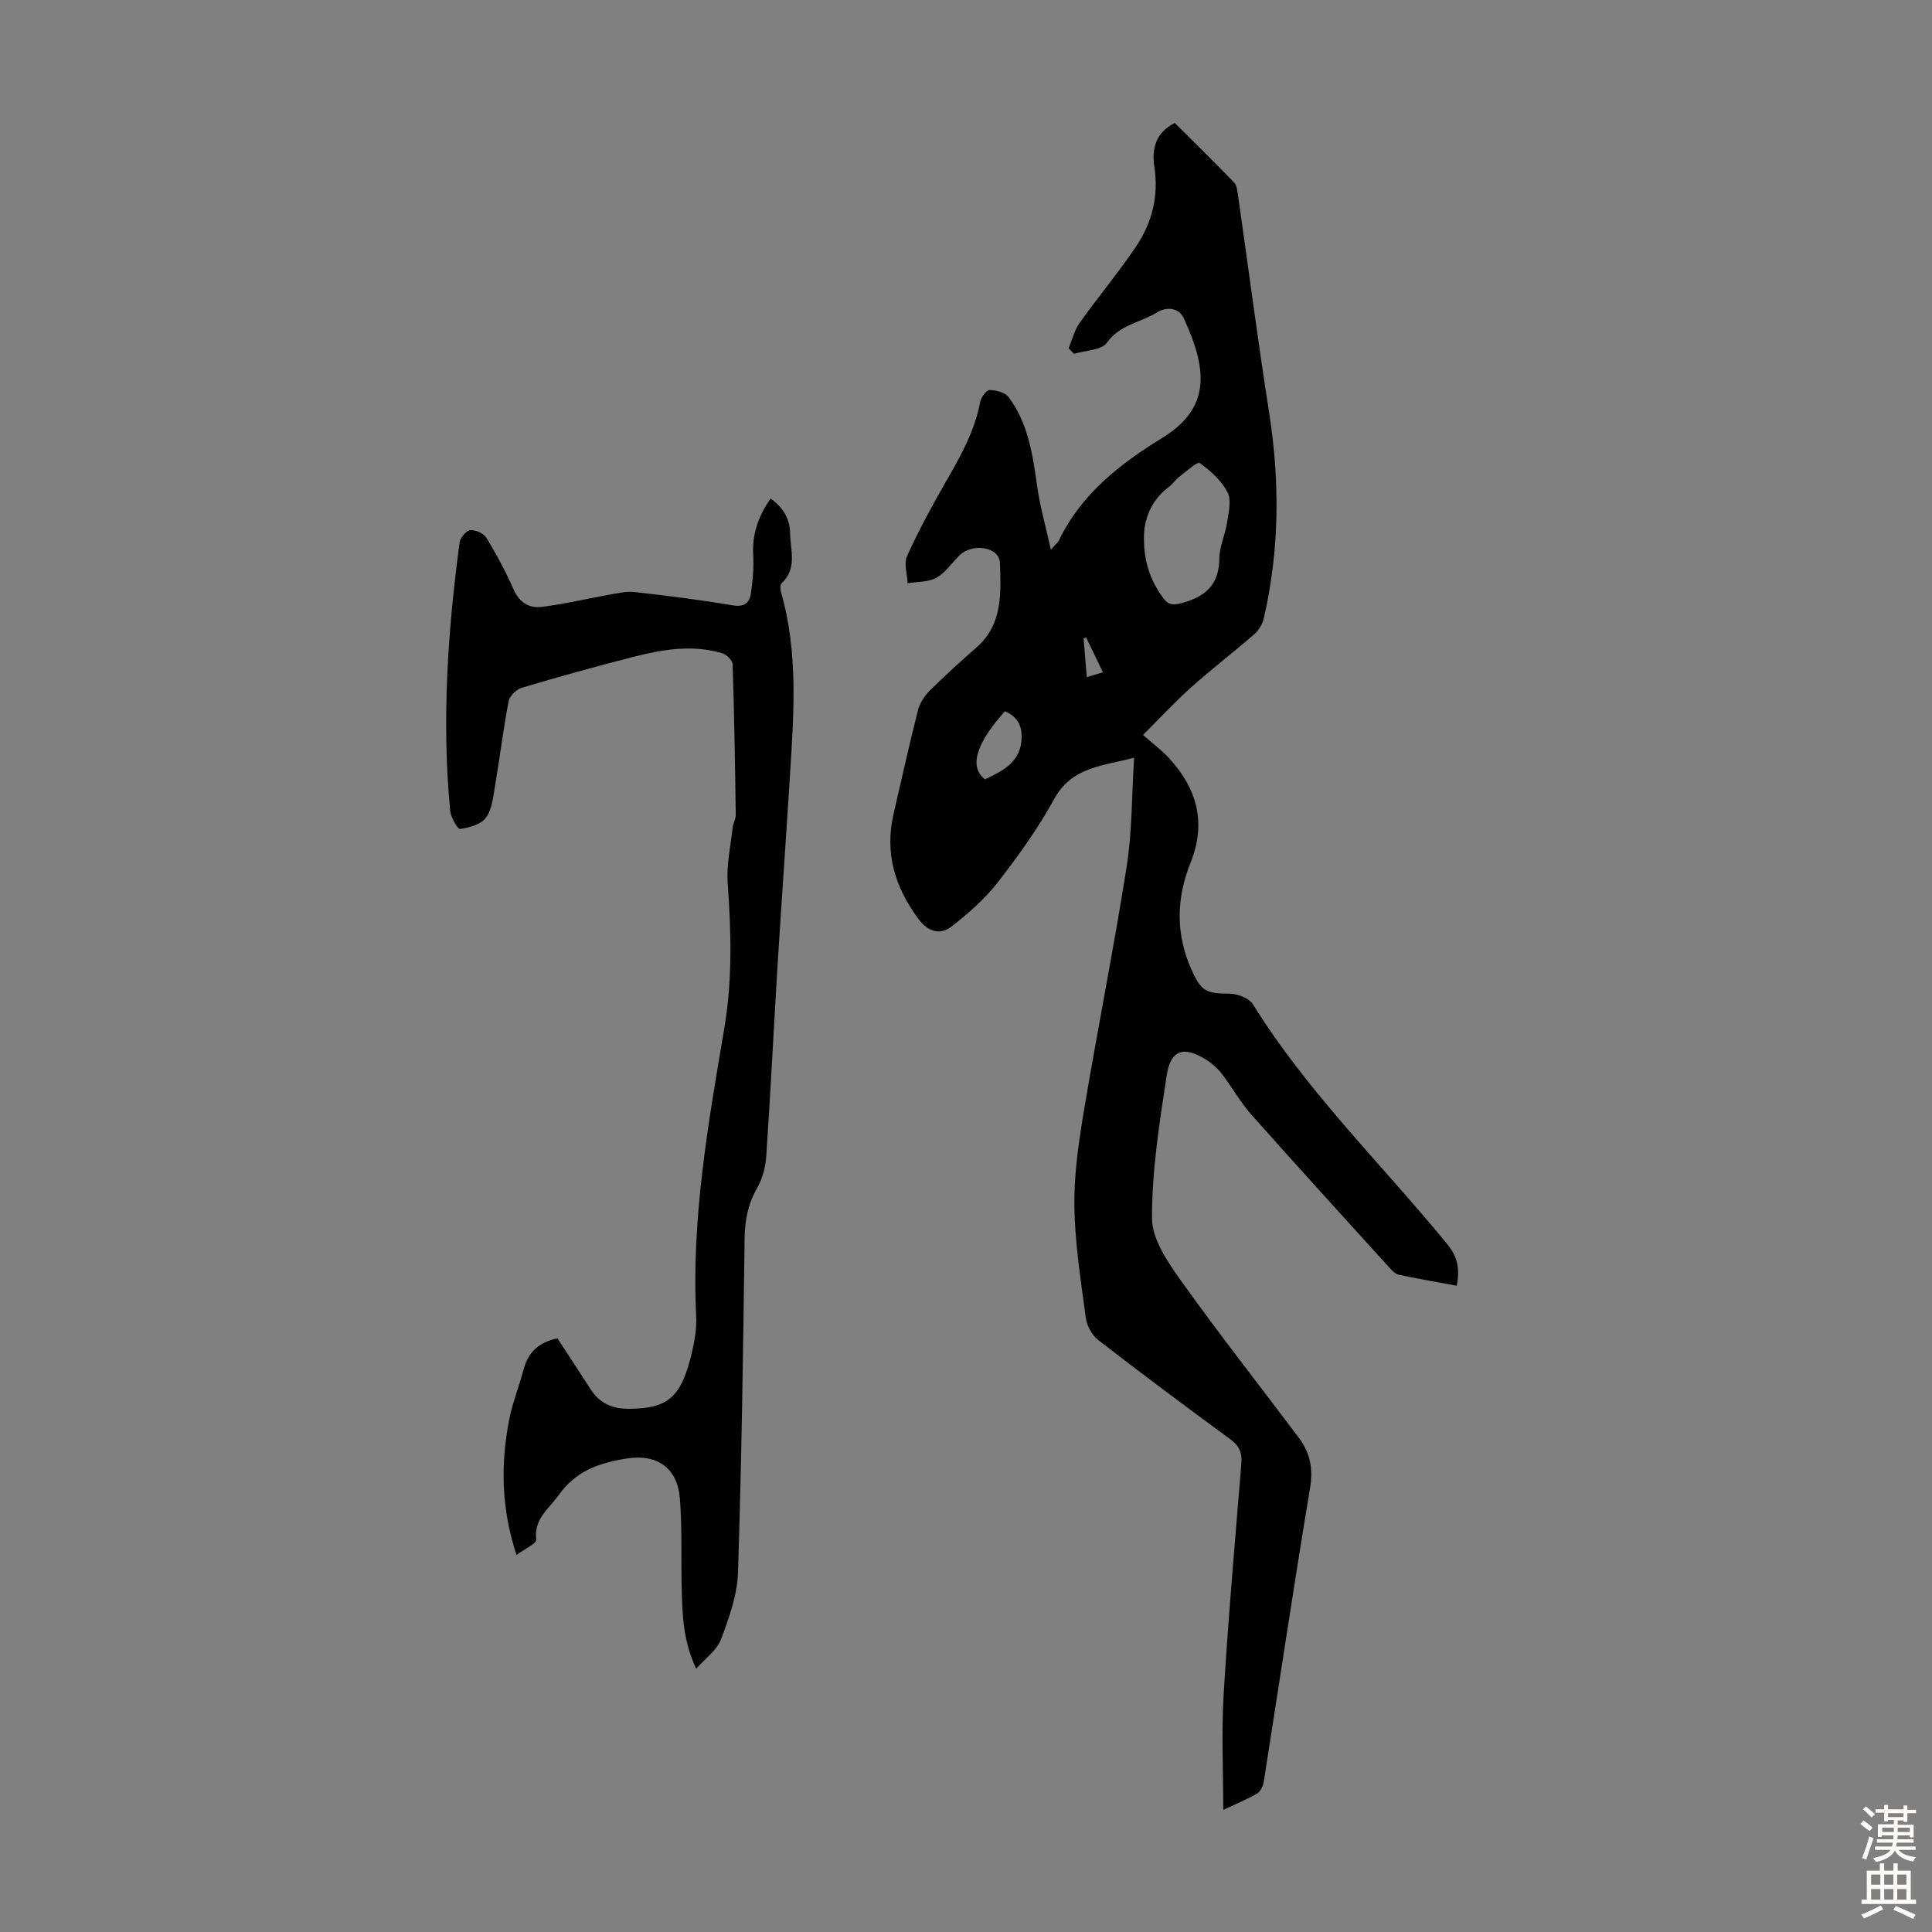
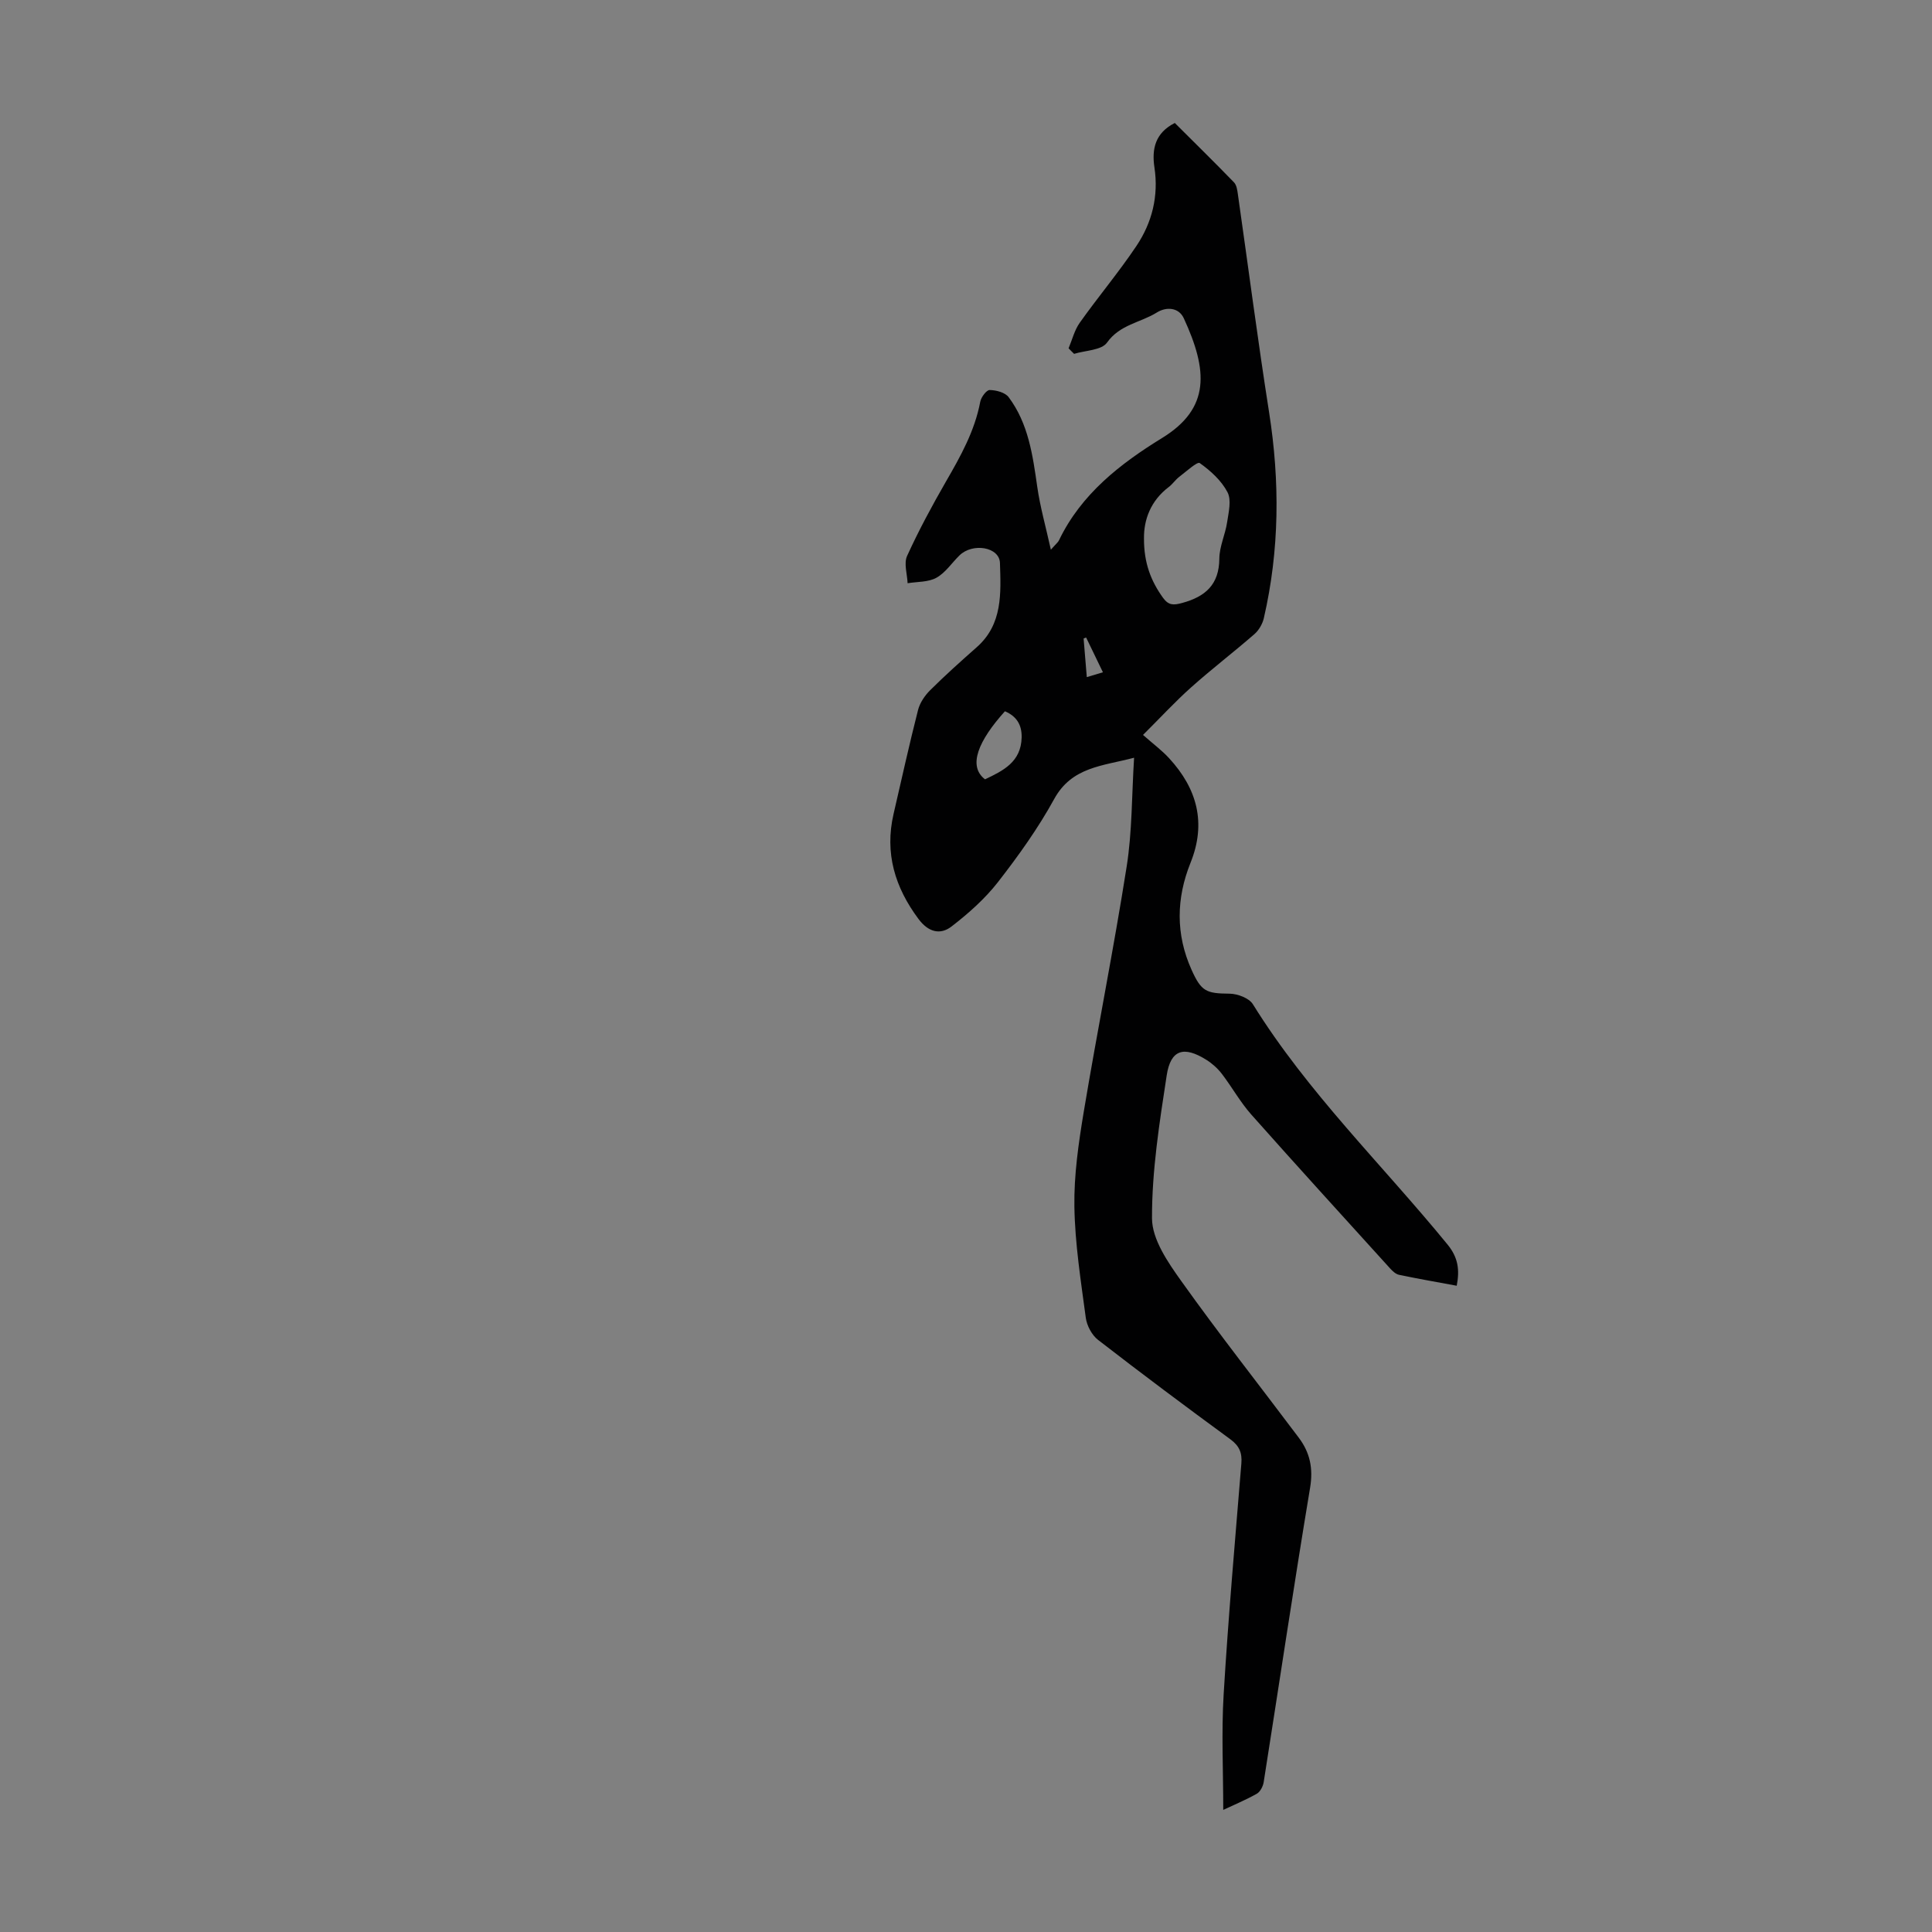
<svg xmlns="http://www.w3.org/2000/svg" enable-background="new 0 0 400 400" viewBox="0 0 400 400">
  <rect x="0" y="0" width="400" height="400" fill="#808080" stroke="none" />
  <path d="m221.24 72.11c.75-1.78 1.22-3.76 2.31-5.29 3.81-5.37 8.07-10.43 11.73-15.89 3.25-4.85 4.63-10.35 3.73-16.29-.57-3.8.16-7.12 4.22-9.18 4.09 4.08 8.23 8.14 12.26 12.3.54.56.68 1.61.8 2.46 2.15 15.04 4.1 30.12 6.46 45.13 2.25 14.32 2.17 28.52-1.09 42.65-.28 1.2-1.04 2.51-1.97 3.31-4.3 3.74-8.84 7.21-13.09 11.01-3.31 2.95-6.32 6.23-9.95 9.84 2.13 1.88 3.93 3.21 5.42 4.84 5.78 6.29 7.73 13.39 4.42 21.62-2.97 7.38-3.1 14.81.21 22.17 2.02 4.49 3.03 4.9 7.88 4.94 1.65.02 4.03.91 4.82 2.19 11.35 18.29 26.81 33.24 40.31 49.76 2.19 2.69 2.52 5.22 1.89 8.52-4.06-.75-8.01-1.44-11.93-2.26-.69-.14-1.36-.77-1.86-1.32-9.61-10.6-19.25-21.17-28.75-31.87-2.28-2.57-3.98-5.66-6.08-8.41-.87-1.13-2-2.15-3.21-2.91-4.68-2.94-7.4-2.13-8.22 3.23-1.5 9.8-3.07 19.71-3.04 29.57.01 4.37 3.29 9.12 6.06 13 7.85 11.01 16.23 21.64 24.35 32.46 2.3 3.07 2.99 6.33 2.32 10.34-3.38 20.29-6.4 40.64-9.61 60.96-.14.87-.72 1.99-1.43 2.39-2.3 1.29-4.75 2.31-6.94 3.34 0-8.1-.39-16.01.08-23.87.96-15.97 2.37-31.91 3.67-47.85.18-2.24-.43-3.66-2.3-5.03-9.21-6.74-18.35-13.57-27.37-20.56-1.29-1-2.32-2.95-2.54-4.58-1.02-7.65-2.24-15.33-2.36-23.02-.1-6.51.86-13.11 1.93-19.57 2.83-16.98 6.23-33.87 8.9-50.87 1.14-7.23 1.04-14.66 1.53-22.49-6.51 1.73-12.87 1.85-16.55 8.56-3.32 6.05-7.4 11.75-11.65 17.21-2.69 3.45-6.09 6.46-9.57 9.15-2.38 1.85-4.85 1.17-6.86-1.53-4.89-6.55-7.04-13.64-5.17-21.74 1.66-7.18 3.25-14.39 5.07-21.53.38-1.5 1.41-3.01 2.53-4.12 3.09-3.07 6.35-5.99 9.62-8.88 5.42-4.77 5-11.26 4.81-17.44-.1-3.33-5.66-4.23-8.38-1.57-1.6 1.56-2.9 3.59-4.78 4.63-1.68.93-3.95.8-5.96 1.13-.08-1.9-.81-4.09-.11-5.64 2.4-5.27 5.16-10.39 8.05-15.41 3.03-5.24 5.96-10.47 7.1-16.52.18-.95 1.29-2.44 1.95-2.43 1.35.02 3.2.5 3.93 1.48 4.1 5.48 4.99 12.04 5.93 18.61.59 4.11 1.74 8.14 2.81 12.97 1.11-1.26 1.49-1.54 1.67-1.92 4.6-9.61 12.72-15.9 21.38-21.22 10.02-6.16 9.44-14.01 4.47-24.78-1.05-2.27-3.63-2.41-5.58-1.19-3.38 2.11-7.65 2.47-10.32 6.24-1.13 1.59-4.47 1.6-6.81 2.32-.38-.36-.76-.75-1.14-1.15zm15.61 39.34c-.03 5.11 1.45 8.87 3.95 12.33 1.13 1.56 2.16 1.55 3.94 1.06 4.82-1.31 7.67-3.79 7.71-9.19.02-2.51 1.23-4.98 1.61-7.51.31-2.07.93-4.59.09-6.21-1.25-2.41-3.5-4.46-5.76-6.06-.5-.35-2.83 1.78-4.25 2.86-.79.61-1.37 1.5-2.16 2.1-3.8 2.88-5.17 6.83-5.13 10.62zm-28.79 35.81c-5.47 6.07-7.75 11.34-4.12 14.09 3.76-1.79 7.46-3.59 7.58-8.66.06-2.68-1.09-4.41-3.46-5.43zm16.81-15.27c-.17.07-.34.14-.52.21.21 2.56.43 5.12.66 7.99 1.27-.38 2.16-.65 3.34-1-1.26-2.6-2.37-4.9-3.48-7.2z" fill="#010102" />
-   <path d="m115.41 277.09c2.35 3.61 4.63 7.06 6.86 10.53 1.87 2.91 4.51 4.08 7.94 4.06 8.09-.06 10.81-2.32 13-11.5.59-2.48 1.05-5.1.93-7.63-1.03-20.19 2.49-39.94 5.82-59.67 1.7-10.08 1.42-20 .7-30.06-.27-3.79.61-7.67 1.03-11.51.1-.88.65-1.73.64-2.59-.14-10.41-.31-20.81-.65-31.21-.03-.81-1.28-2.01-2.19-2.28-6.24-1.84-12.43-.75-18.53.81-7.69 1.97-15.33 4.09-22.94 6.36-1.11.33-2.5 1.68-2.71 2.75-1.11 5.8-1.82 11.68-2.81 17.51-.39 2.28-.62 4.88-1.89 6.63-1.01 1.4-3.44 2.07-5.34 2.33-.53.07-1.94-2.4-2.07-3.79-1.77-18.59-.51-37.1 1.96-55.55.13-.97 1.38-2.43 2.21-2.51 1.08-.1 2.77.66 3.33 1.57 2.09 3.43 4.01 6.99 5.62 10.67 1.18 2.7 3.23 3.95 5.76 3.65 4.73-.57 9.39-1.71 14.08-2.54 1.72-.3 3.51-.74 5.2-.55 6.78.77 13.56 1.61 20.28 2.75 2.4.41 3.52-.44 3.82-2.43.39-2.62.63-5.31.48-7.95-.24-4.33 1.05-8.05 3.6-11.72 2.62 1.84 4 4.25 4.04 7.13.05 3.53 1.53 7.4-1.78 10.43-.33.3-.25 1.29-.08 1.89 3.59 12.51 2.62 25.23 1.83 37.94-.82 13.18-1.77 26.35-2.58 39.52-.8 13.07-1.43 26.15-2.32 39.21-.15 2.26-.78 4.69-1.9 6.64-1.91 3.33-2.54 6.7-2.59 10.51-.29 23.05-.62 46.11-1.37 69.14-.15 4.66-1.87 9.38-3.53 13.82-.81 2.17-3.13 3.78-5.12 6.05-2.74-5.84-2.86-11.19-3-16.52-.16-6.25.11-12.53-.38-18.75-.47-6.04-4.42-9.32-11.1-8.25-5.9.95-10.52 2.67-14.02 7.6-2.03 2.85-5.13 4.88-4.62 9.17.1.82-2.42 1.95-4.08 3.2-3.21-9.74-3.3-18.91-1.5-28.13.68-3.49 2.07-6.84 2.96-10.29.95-3.61 3.24-5.66 7.01-6.44z" fill="#010102" />
  <g fill="#fcfbfa">
-     <path d="m385.2 377.6.6-.7c.6.4 1.3.9 1.9 1.5l-.6.7c-.8-.5-1.4-1-1.9-1.5zm.3 7.1c.6-1.4 1.1-2.9 1.5-4.5.3.1.6.3.9.4-.5 1.4-1 2.9-1.5 4.4zm.2-10.1.6-.6c.7.5 1.3 1.1 1.9 1.6l-.7.7c-.6-.6-1.2-1.2-1.8-1.7zm8.4-.8h.8v.9h1.8v.7h-1.8v1.8h-.8v-.3h-1.2v.9h3.3v2.6h-.8v-.4h-2.5c0 .3 0 .6-.1.8h3.4v.7h-3.5c0 .3-.1.6-.1.8h4v.7h-3.5c.7.9 1.9 1.3 3.6 1.5-.2.2-.4.5-.6.9-1.9-.3-3.2-1.1-3.8-2.3-.5 1.1-1.8 2-3.9 2.4-.2-.3-.4-.5-.6-.8 1.9-.4 3.1-.9 3.6-1.7h-3.2v-.7h3.5c.1-.2.1-.5.2-.8h-3.3v-.7h3.4c0-.2 0-.5 0-.8h-2.4v.3h-.8v-2.6h3.3v-.9h-1.2v.3h-.8v-1.8h-1.8v-.7h1.8v-.9h.8v.9h3.2zm-4.4 5.5h2.4c0-.3 0-.6 0-.9h-2.4zm1.2-3.1h3.2v-.8h-3.2zm4.4 2.2h-2.4v.9h2.5v-.9z" />
-     <path d="m389.2 385.8h.9v1.5h1.9v-1.5h.9v1.5h2.7v6h1.1v.9h-11.3v-.9h1.1v-6h2.7zm.2 8.7.5.8c-1.2.6-2.5 1.3-4 1.9-.2-.3-.3-.6-.6-.8 1.6-.6 3-1.3 4.1-1.9zm-2-4.3h1.9v-2.1h-1.9zm0 3.1h1.9v-2.2h-1.9zm2.7-3.1h1.9v-2.1h-1.9zm0 3.1h1.9v-2.2h-1.9zm2.4 1.3c1.4.6 2.7 1.2 4.1 1.8l-.5.9c-1.5-.7-2.8-1.4-4.1-1.9zm2.2-6.5h-1.9v2.1h1.9zm-1.9 5.2h1.9v-2.2h-1.9z" />
-   </g>
+     </g>
</svg>